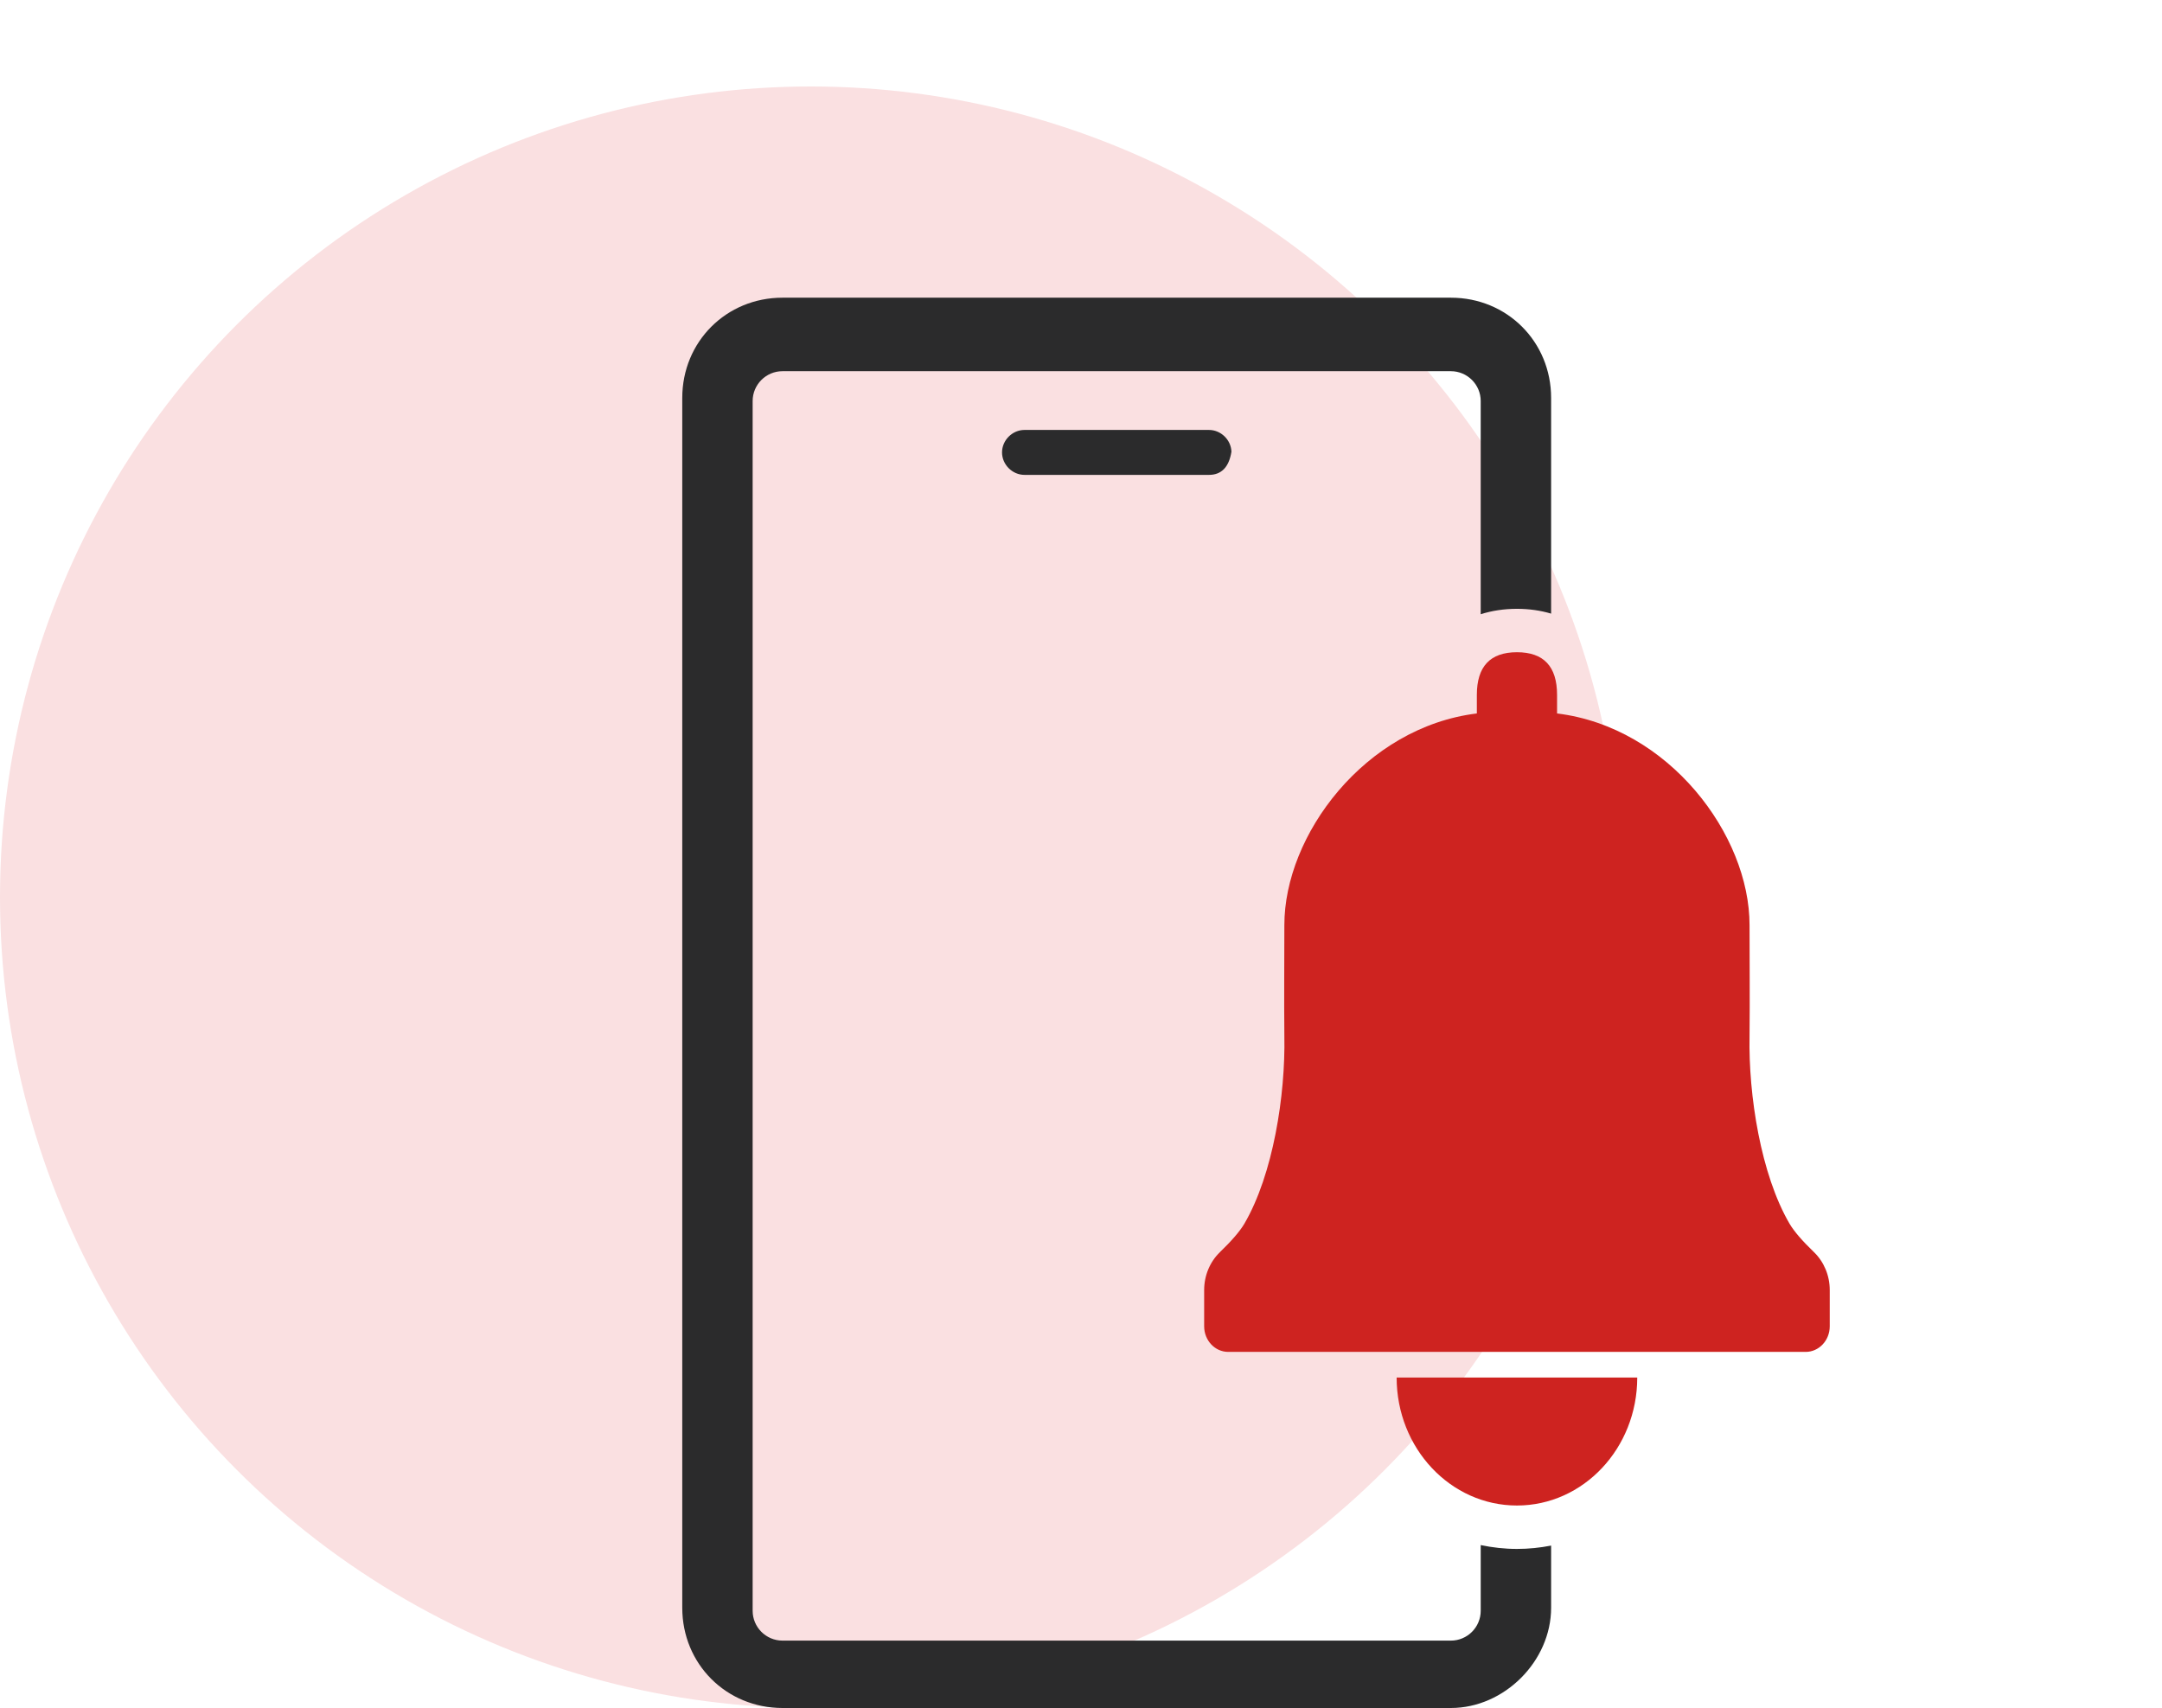
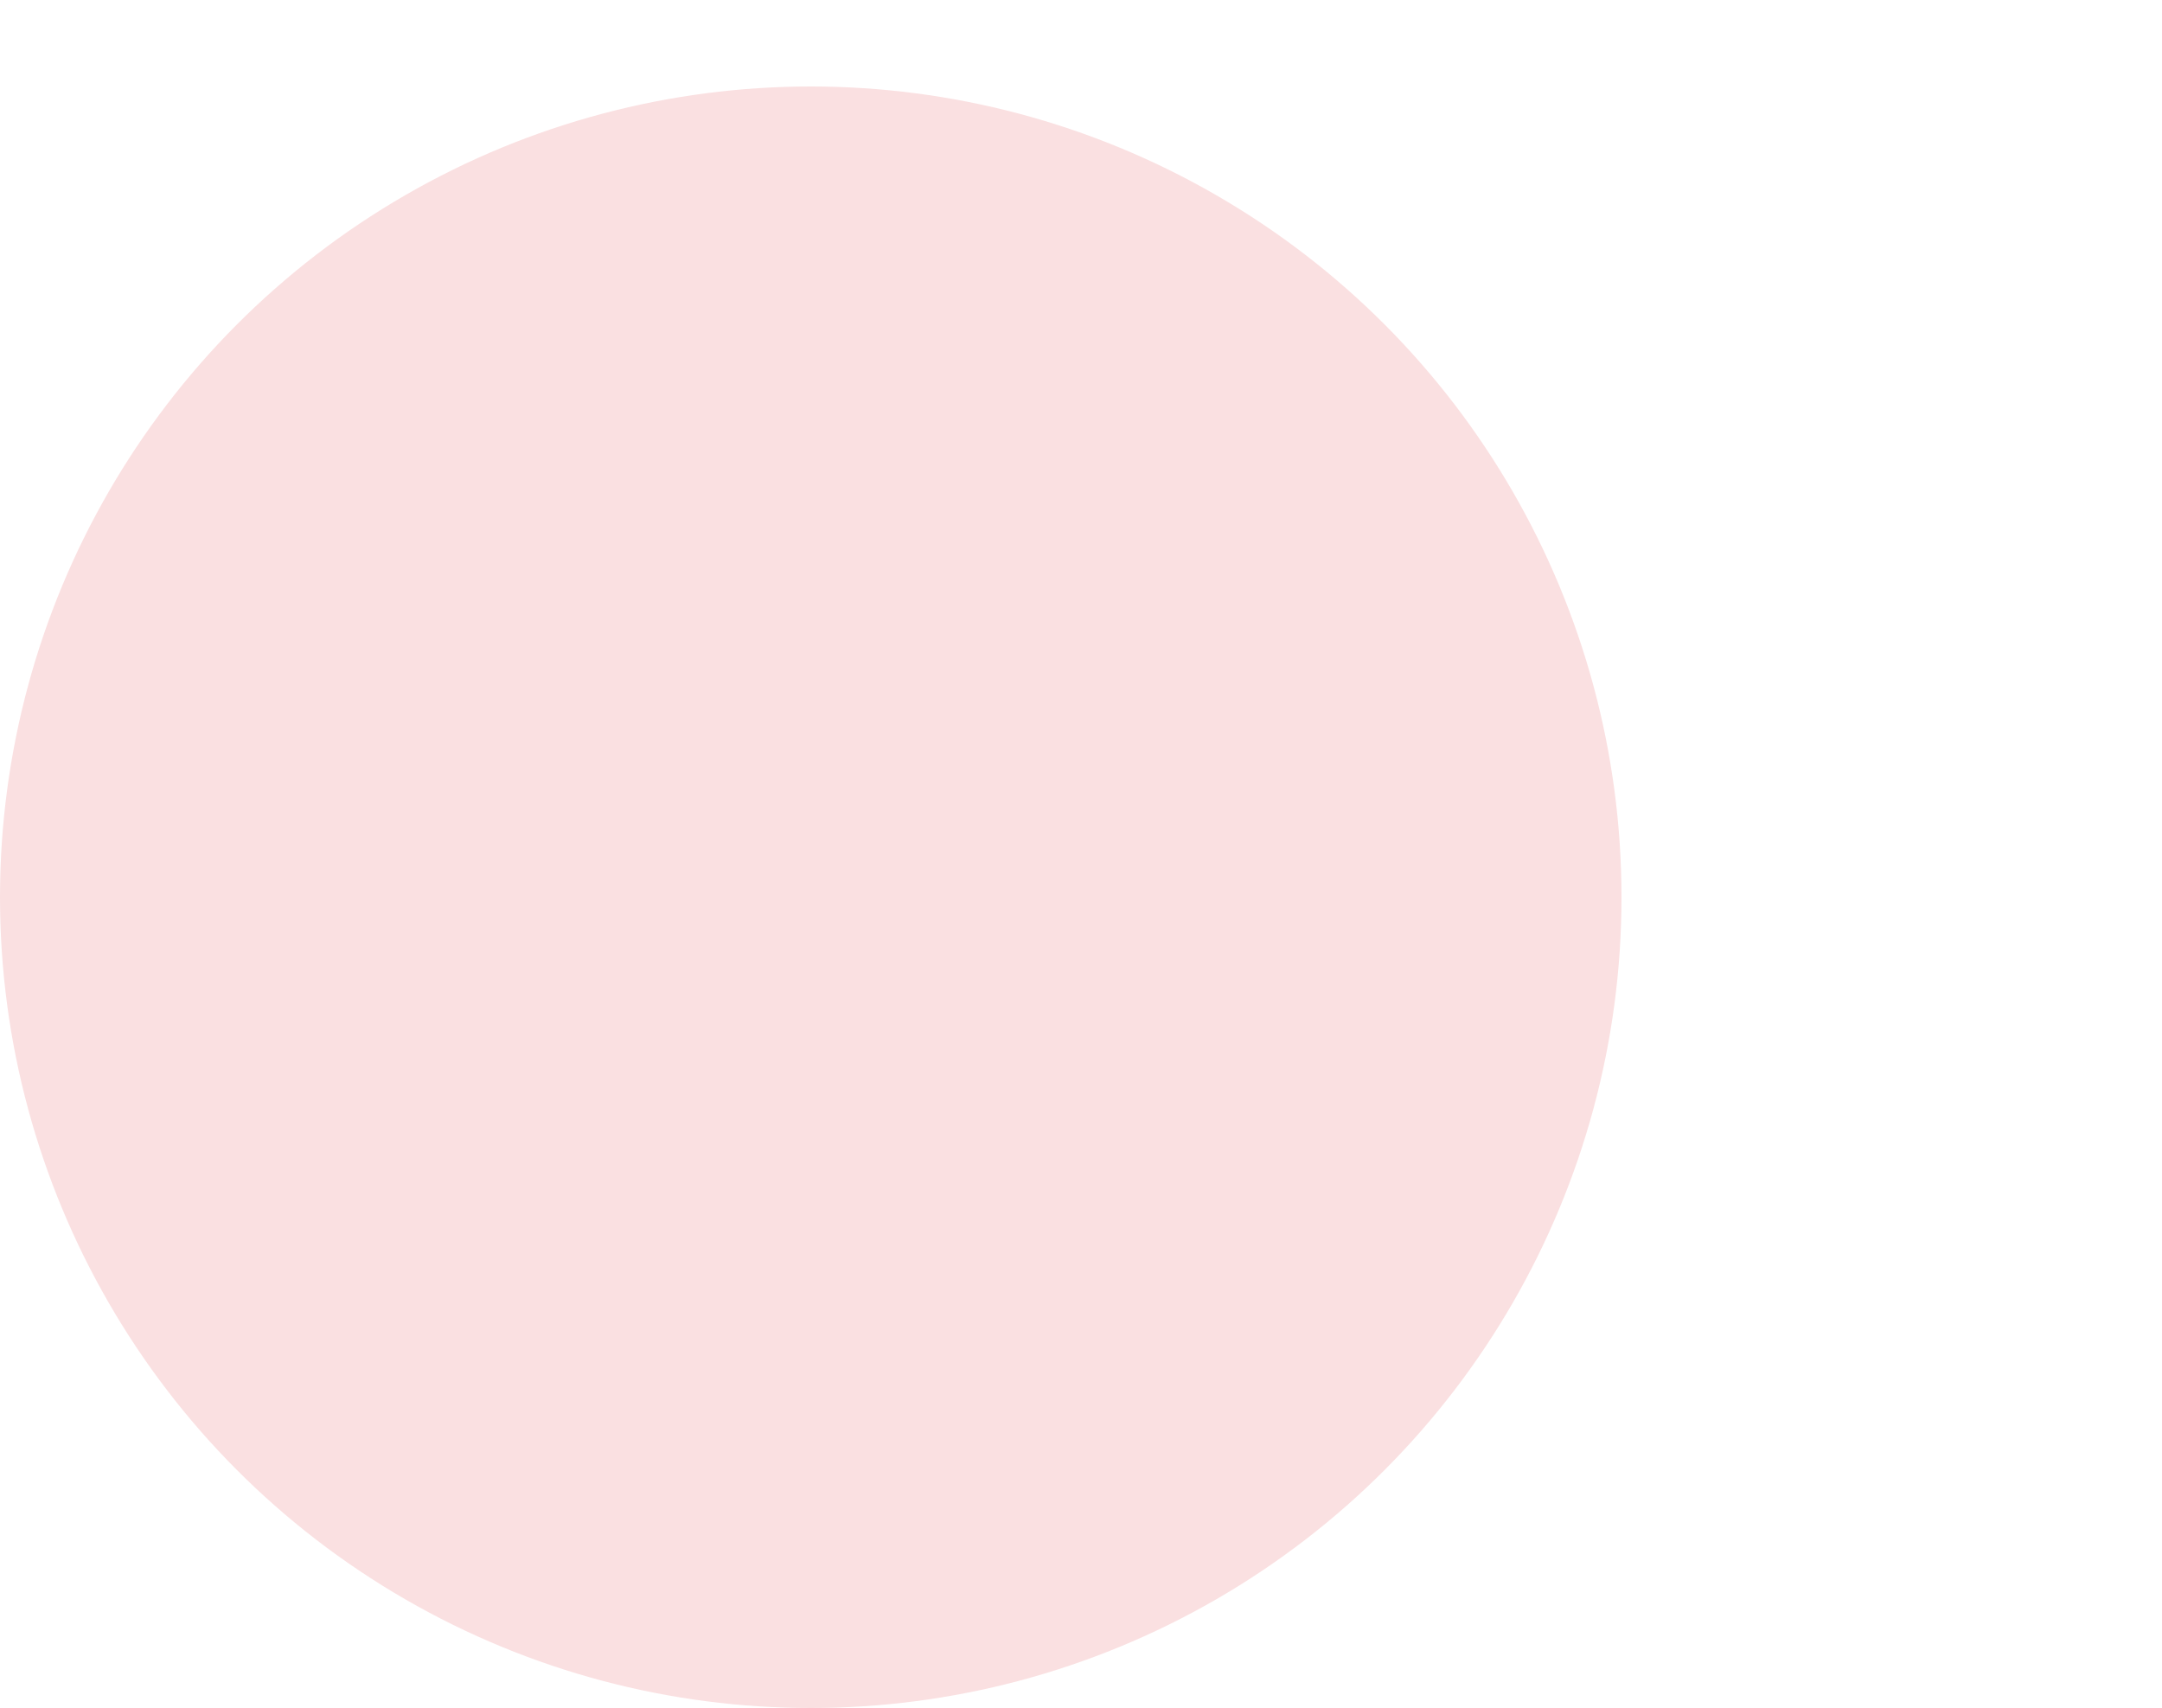
<svg xmlns="http://www.w3.org/2000/svg" id="Capa_1" data-name="Capa 1" viewBox="0 0 200 158">
  <defs>
    <style>      .cls-1 {        fill: #fae0e1;      }      .cls-1, .cls-2, .cls-3 {        stroke-width: 0px;      }      .cls-2 {        fill: #ce2320;      }      .cls-3 {        fill: #2b2b2c;      }    </style>
  </defs>
  <circle class="cls-1" cx="75" cy="83" r="75" />
  <g>
-     <path class="cls-3" d="M111.839,43.929c1.154,0,1.854-.722,2.077-2.146-.037-1.097-.973-2.011-2.077-2.011h-17.066c-1.126,0-2.078.952-2.078,2.078s.952,2.078,2.078,2.078h17.066Z" />
    <g>
-       <path class="cls-2" d="M136.618,65.998c-10.359,1.27-17.818,11.251-17.806,19.592,0,3.695-.035,6.567,0,10.261.107,5.435-1.033,12.795-3.71,17.366-.419.7-1.167,1.569-2.246,2.609-.932.898-1.463,2.173-1.463,3.511v3.353c0,1.308.997,2.368,2.226,2.368h53.419c1.229,0,2.226-1.06,2.226-2.368v-3.353c0-1.338-.532-2.613-1.463-3.511-1.079-1.039-1.828-1.909-2.246-2.609-2.677-4.57-3.817-11.931-3.71-17.366.035-3.695,0-6.567,0-10.261.011-8.342-7.447-18.322-17.806-19.592v-1.717c0-2.631-1.237-3.947-3.71-3.947s-3.71,1.316-3.71,3.947v1.717Z" />
-       <path class="cls-3" d="M140.328,143.285c-1.148,0-2.266-.13-3.352-.355v6.075c0,1.522-1.238,2.761-2.76,2.761h-61.831c-1.521,0-2.76-1.238-2.76-2.761V37.098c0-1.521,1.238-2.76,2.76-2.76h61.831c1.521,0,2.76,1.238,2.76,2.76v19.722c1.024-.326,2.146-.501,3.352-.501,1.132,0,2.189.156,3.161.444v-19.953c0-5.199-4.073-9.272-9.272-9.272h-61.831c-5.199,0-9.272,4.073-9.272,9.272v111.918c0,5.199,4.073,9.272,9.272,9.272h61.831c4.939,0,9.272-4.333,9.272-9.272v-5.753c-1.025.2-2.081.31-3.161.31Z" />
-       <path class="cls-2" d="M140.328,139.269c-6.146,0-11.129-5.301-11.129-11.84h22.258c0,6.539-4.983,11.84-11.129,11.84" />
-     </g>
+       </g>
  </g>
</svg>